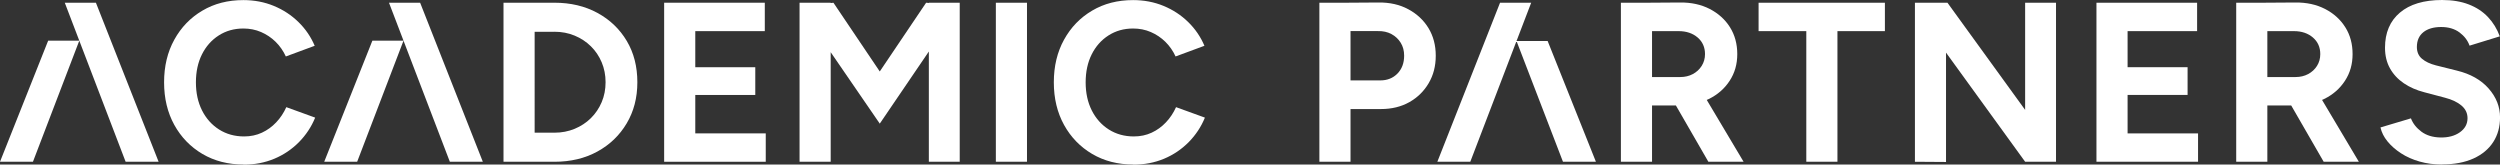
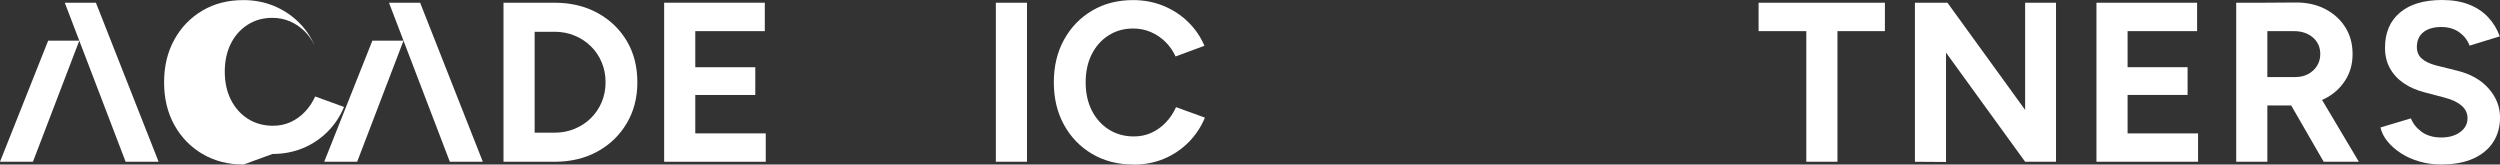
<svg xmlns="http://www.w3.org/2000/svg" id="Layer_1" viewBox="0 0 580.48 38.2">
  <rect x="0" y="0" width="580.48" height="38.2" fill="#333333" stroke="none" />
  <defs>
    <style>.cls-1{fill:#fff;}</style>
  </defs>
-   <path class="cls-1" d="M56.56,38.2c-3.59,0-6.77-.82-9.55-2.45-2.78-1.64-4.96-3.89-6.54-6.75-1.58-2.87-2.37-6.16-2.37-9.89s.79-7.03,2.37-9.89c1.58-2.87,3.75-5.12,6.52-6.75,2.76-1.64,5.94-2.45,9.52-2.45,2.53,0,4.89,.45,7.07,1.35,2.18,.9,4.09,2.15,5.72,3.75,1.64,1.6,2.89,3.44,3.77,5.51l-6.7,2.48c-.6-1.3-1.39-2.44-2.37-3.4-.99-.97-2.11-1.72-3.38-2.27-1.27-.55-2.64-.82-4.11-.82-2.15,0-4.05,.54-5.72,1.61-1.67,1.07-2.97,2.54-3.9,4.4-.93,1.86-1.4,4.03-1.4,6.49s.47,4.63,1.42,6.52c.95,1.88,2.27,3.36,3.96,4.43,1.69,1.07,3.62,1.61,5.8,1.61,1.51,0,2.89-.29,4.14-.87,1.25-.58,2.36-1.38,3.32-2.4,.97-1.02,1.75-2.2,2.35-3.53l6.7,2.43c-.88,2.15-2.14,4.04-3.77,5.7-1.64,1.65-3.54,2.94-5.72,3.85-2.18,.91-4.55,1.37-7.12,1.37Z" />
+   <path class="cls-1" d="M56.56,38.2c-3.59,0-6.77-.82-9.55-2.45-2.78-1.64-4.96-3.89-6.54-6.75-1.58-2.87-2.37-6.16-2.37-9.89s.79-7.03,2.37-9.89c1.58-2.87,3.75-5.12,6.52-6.75,2.76-1.64,5.94-2.45,9.52-2.45,2.53,0,4.89,.45,7.07,1.35,2.18,.9,4.09,2.15,5.72,3.75,1.64,1.6,2.89,3.44,3.77,5.51c-.6-1.3-1.39-2.44-2.37-3.4-.99-.97-2.11-1.72-3.38-2.27-1.27-.55-2.64-.82-4.11-.82-2.15,0-4.05,.54-5.72,1.61-1.67,1.07-2.97,2.54-3.9,4.4-.93,1.86-1.4,4.03-1.4,6.49s.47,4.63,1.42,6.52c.95,1.88,2.27,3.36,3.96,4.43,1.69,1.07,3.62,1.61,5.8,1.61,1.51,0,2.89-.29,4.14-.87,1.25-.58,2.36-1.38,3.32-2.4,.97-1.02,1.75-2.2,2.35-3.53l6.7,2.43c-.88,2.15-2.14,4.04-3.77,5.7-1.64,1.65-3.54,2.94-5.72,3.85-2.18,.91-4.55,1.37-7.12,1.37Z" />
  <path class="cls-1" d="M75.28,37.56l11.18-28.11h7.23l-10.76,28.11h-7.65Zm29.17,0L90.32,.63h7.23l14.56,36.93h-7.65Z" />
  <path class="cls-1" d="M0,37.56L11.18,9.45h7.23L7.65,37.56H0Zm29.17,0L15.04,.63h7.23l14.56,36.93h-7.65Z" />
  <path class="cls-1" d="M116.91,37.56V.63h7.23V37.56h-7.23Zm4.17-30.18V.63h7.65V7.39h-7.65Zm0,30.18v-6.75h7.65v6.75h-7.65Zm7.65,0v-6.75c1.69,0,3.25-.3,4.7-.9,1.44-.6,2.7-1.42,3.77-2.48,1.07-1.06,1.91-2.3,2.51-3.72,.6-1.42,.9-2.96,.9-4.62s-.3-3.19-.9-4.62c-.6-1.42-1.43-2.66-2.51-3.72-1.07-1.06-2.33-1.88-3.77-2.48-1.44-.6-3.01-.9-4.7-.9V.63c3.76,0,7.1,.79,10,2.37,2.9,1.58,5.17,3.76,6.81,6.52,1.64,2.76,2.45,5.95,2.45,9.58s-.83,6.77-2.48,9.55c-1.65,2.78-3.92,4.96-6.81,6.54-2.88,1.58-6.21,2.37-9.97,2.37Z" />
  <path class="cls-1" d="M154.21,37.56V.63h7.23V37.56h-7.23Zm5.49-30.34V.63h17.88V7.23h-17.88Zm0,14.83v-6.44h15.67v6.44h-15.67Zm0,15.51v-6.59h18.1v6.59h-18.1Z" />
-   <path class="cls-1" d="M185.65,37.56V.63h7.23V37.56h-7.23Zm18.62-8.86L185.97,2.06l3.38-1,4.17-.42,14.4,21.37-3.64,6.7Zm0,0l-3.64-6.7L215.04,.63l4.17,.42,3.27,.9-18.2,26.75Zm11.4,8.86V.63h7.17V37.56h-7.17Z" />
  <path class="cls-1" d="M231.23,37.56V.63h7.23V37.56h-7.23Z" />
  <path class="cls-1" d="M263.15,38.2c-3.59,0-6.77-.82-9.55-2.45-2.78-1.64-4.96-3.89-6.54-6.75-1.58-2.87-2.37-6.16-2.37-9.89s.79-7.03,2.37-9.89c1.58-2.87,3.75-5.12,6.52-6.75,2.76-1.64,5.94-2.45,9.52-2.45,2.53,0,4.89,.45,7.07,1.35,2.18,.9,4.09,2.15,5.72,3.75,1.64,1.6,2.89,3.44,3.77,5.51l-6.7,2.48c-.6-1.3-1.39-2.44-2.37-3.4-.99-.97-2.11-1.72-3.38-2.27-1.27-.55-2.64-.82-4.11-.82-2.15,0-4.05,.54-5.72,1.61-1.67,1.07-2.97,2.54-3.9,4.4-.93,1.86-1.4,4.03-1.4,6.49s.47,4.63,1.42,6.52c.95,1.88,2.27,3.36,3.96,4.43,1.69,1.07,3.62,1.61,5.8,1.61,1.51,0,2.89-.29,4.14-.87,1.25-.58,2.36-1.38,3.32-2.4,.97-1.02,1.75-2.2,2.35-3.53l6.7,2.43c-.88,2.15-2.14,4.04-3.77,5.7-1.64,1.65-3.54,2.94-5.72,3.85-2.18,.91-4.56,1.37-7.12,1.37Z" />
-   <path class="cls-1" d="M306.35,37.56V.63h7.23V37.56h-7.23Zm6.38-12.24v-6.65h7.76c1.62,0,2.95-.53,3.98-1.58,1.04-1.06,1.56-2.44,1.56-4.17,0-1.13-.26-2.12-.79-2.98-.53-.86-1.25-1.54-2.16-2.03-.91-.49-1.97-.72-3.16-.69h-7.18V.63l7.33-.05c2.6-.03,4.91,.48,6.91,1.56,2,1.07,3.57,2.53,4.7,4.38,1.12,1.85,1.69,3.98,1.69,6.41s-.55,4.52-1.64,6.38c-1.09,1.86-2.59,3.33-4.48,4.4-1.9,1.07-4.1,1.61-6.59,1.61h-7.91Z" />
-   <path class="cls-1" d="M362.91,37.56l-10.79-28.04h7.23s11.21,28.04,11.21,28.04h-7.65Zm-29.17,0L348.3,.63h7.23s-14.14,36.93-14.14,36.93h-7.65Z" />
-   <path class="cls-1" d="M376.36,37.56V.63h7.23V37.56h-7.23Zm6.38-13.08v-6.59h7.39c1.09,0,2.07-.23,2.93-.69,.86-.46,1.55-1.09,2.06-1.9,.51-.81,.77-1.72,.77-2.74,0-1.58-.57-2.87-1.71-3.85-1.14-.98-2.61-1.48-4.41-1.48h-7.02V.63l7.33-.05c2.6-.03,4.91,.47,6.91,1.5,2,1.04,3.57,2.45,4.7,4.25,1.12,1.79,1.69,3.87,1.69,6.23s-.59,4.39-1.77,6.2c-1.18,1.81-2.79,3.22-4.83,4.22-2.04,1-4.36,1.5-6.96,1.5h-7.07Zm13.93,13.08l-8.55-14.82,5.54-3.96,11.19,18.78h-8.18Z" />
  <path class="cls-1" d="M408.33,7.23V.63h29.33V7.23h-29.33Zm11.08,30.34V3.69h7.23V37.56h-7.23Z" />
  <path class="cls-1" d="M444.63,37.56V.63h7.54l-.32,6.38v30.6l-7.23-.05Zm25.59,0l-23.9-32.97,5.86-3.96,23.79,32.82-5.75,4.11Zm0,0V.63h7.17V37.56h-7.17Z" />
  <path class="cls-1" d="M486.78,37.56V.63h7.23V37.56h-7.23Zm5.49-30.34V.63h17.88V7.23h-17.88Zm0,14.83v-6.44h15.67v6.44h-15.67Zm0,15.51v-6.59h18.1v6.59h-18.1Z" />
  <path class="cls-1" d="M519.23,37.56V.63h7.23V37.56h-7.23Zm6.38-13.08v-6.59h7.39c1.09,0,2.07-.23,2.93-.69,.86-.46,1.55-1.09,2.06-1.9,.51-.81,.76-1.72,.76-2.74,0-1.58-.57-2.87-1.71-3.85-1.14-.98-2.61-1.48-4.4-1.48h-7.02V.63l7.33-.05c2.6-.03,4.91,.47,6.91,1.5,2.01,1.04,3.57,2.45,4.7,4.25,1.13,1.79,1.69,3.87,1.69,6.23s-.59,4.39-1.77,6.2c-1.18,1.81-2.79,3.22-4.83,4.22-2.04,1-4.36,1.5-6.96,1.5h-7.07Zm13.93,13.08l-8.55-14.82,5.54-3.96,11.18,18.78h-8.18Z" />
  <path class="cls-1" d="M567.03,38.2c-1.87,0-3.61-.23-5.22-.69-1.62-.46-3.06-1.1-4.33-1.93-1.27-.83-2.31-1.75-3.14-2.77-.83-1.02-1.36-2.09-1.61-3.22l7.07-2.11c.46,1.2,1.27,2.22,2.43,3.09,1.16,.86,2.62,1.31,4.38,1.35,1.86,.04,3.38-.37,4.56-1.21,1.18-.84,1.77-1.93,1.77-3.27,0-1.16-.47-2.14-1.4-2.93-.93-.79-2.21-1.4-3.83-1.82l-4.8-1.27c-1.79-.46-3.38-1.15-4.75-2.08-1.37-.93-2.45-2.08-3.22-3.46-.77-1.37-1.16-2.97-1.16-4.8,0-3.48,1.15-6.2,3.46-8.15,2.3-1.95,5.57-2.93,9.79-2.93,2.36,0,4.42,.34,6.2,1.03,1.78,.69,3.26,1.66,4.46,2.93,1.2,1.27,2.11,2.76,2.74,4.48l-7.02,2.16c-.42-1.2-1.2-2.22-2.32-3.06-1.13-.84-2.55-1.27-4.27-1.27s-3.14,.4-4.14,1.21c-1,.81-1.5,1.95-1.5,3.43,0,1.16,.4,2.08,1.19,2.74,.79,.67,1.87,1.18,3.24,1.53l4.85,1.21c3.16,.77,5.63,2.16,7.39,4.17,1.76,2,2.64,4.24,2.64,6.7,0,2.18-.53,4.09-1.58,5.72-1.06,1.64-2.59,2.91-4.59,3.82-2.01,.91-4.43,1.37-7.28,1.37Z" />
</svg>